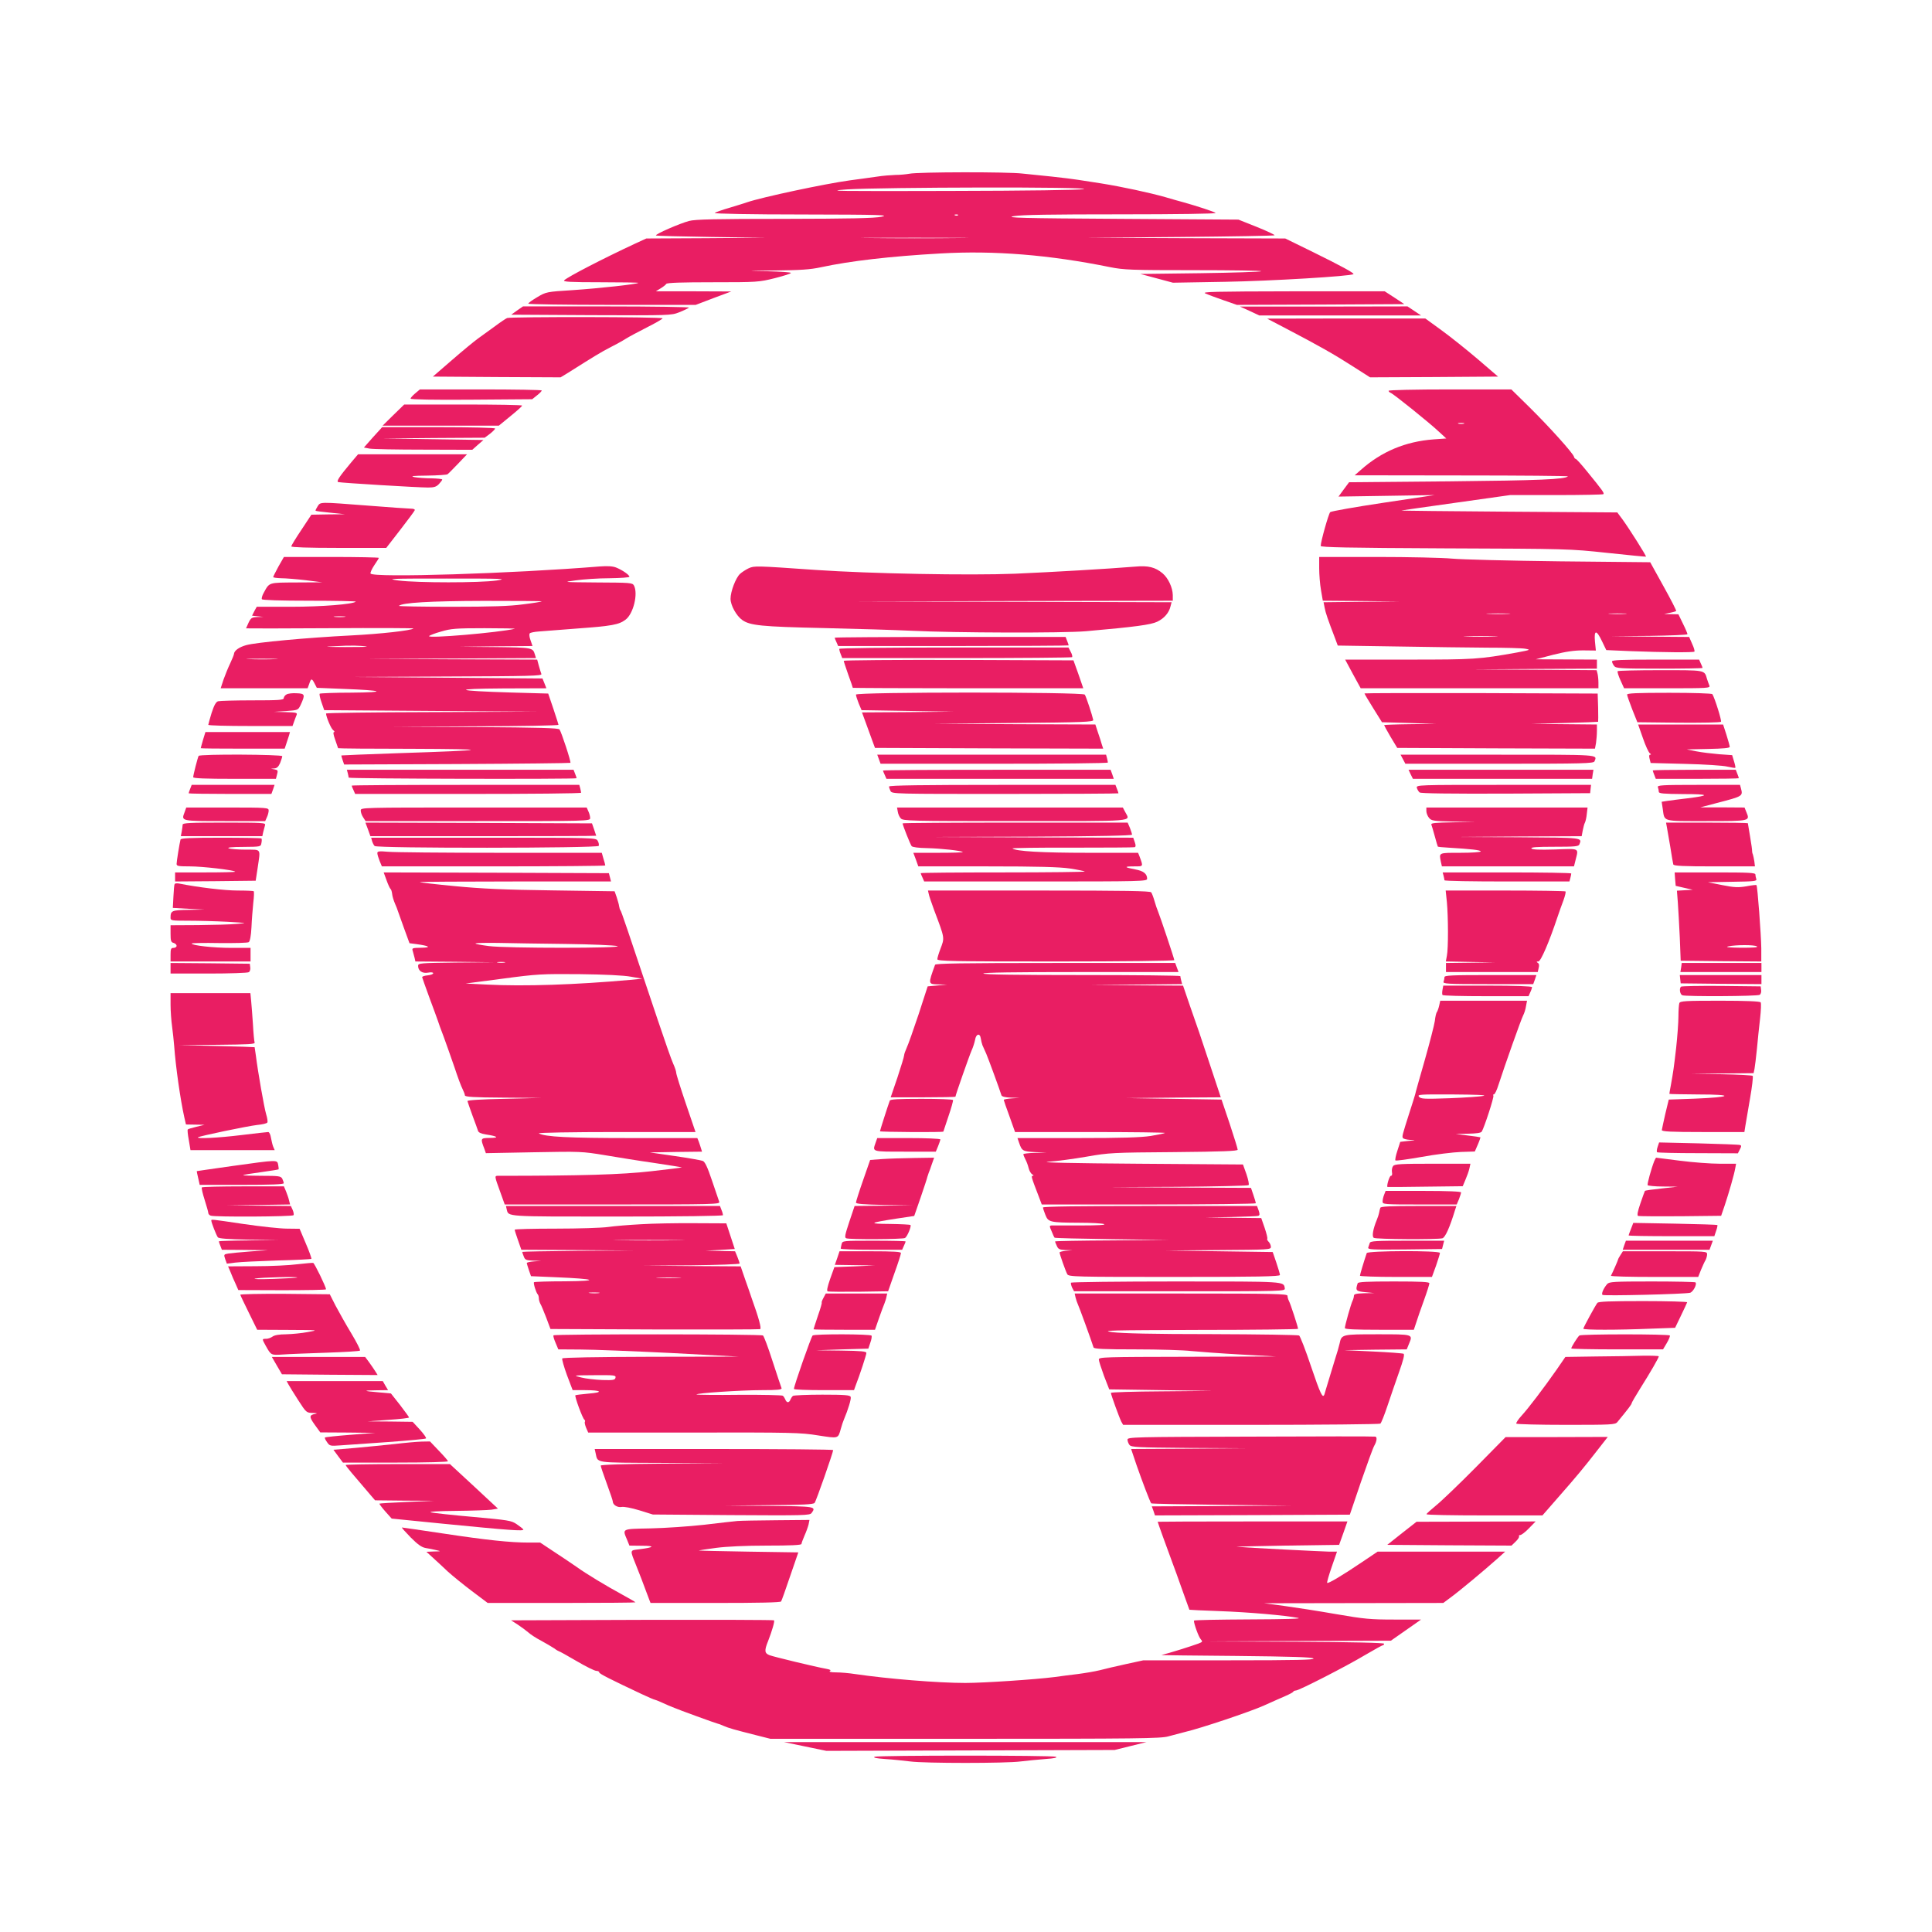
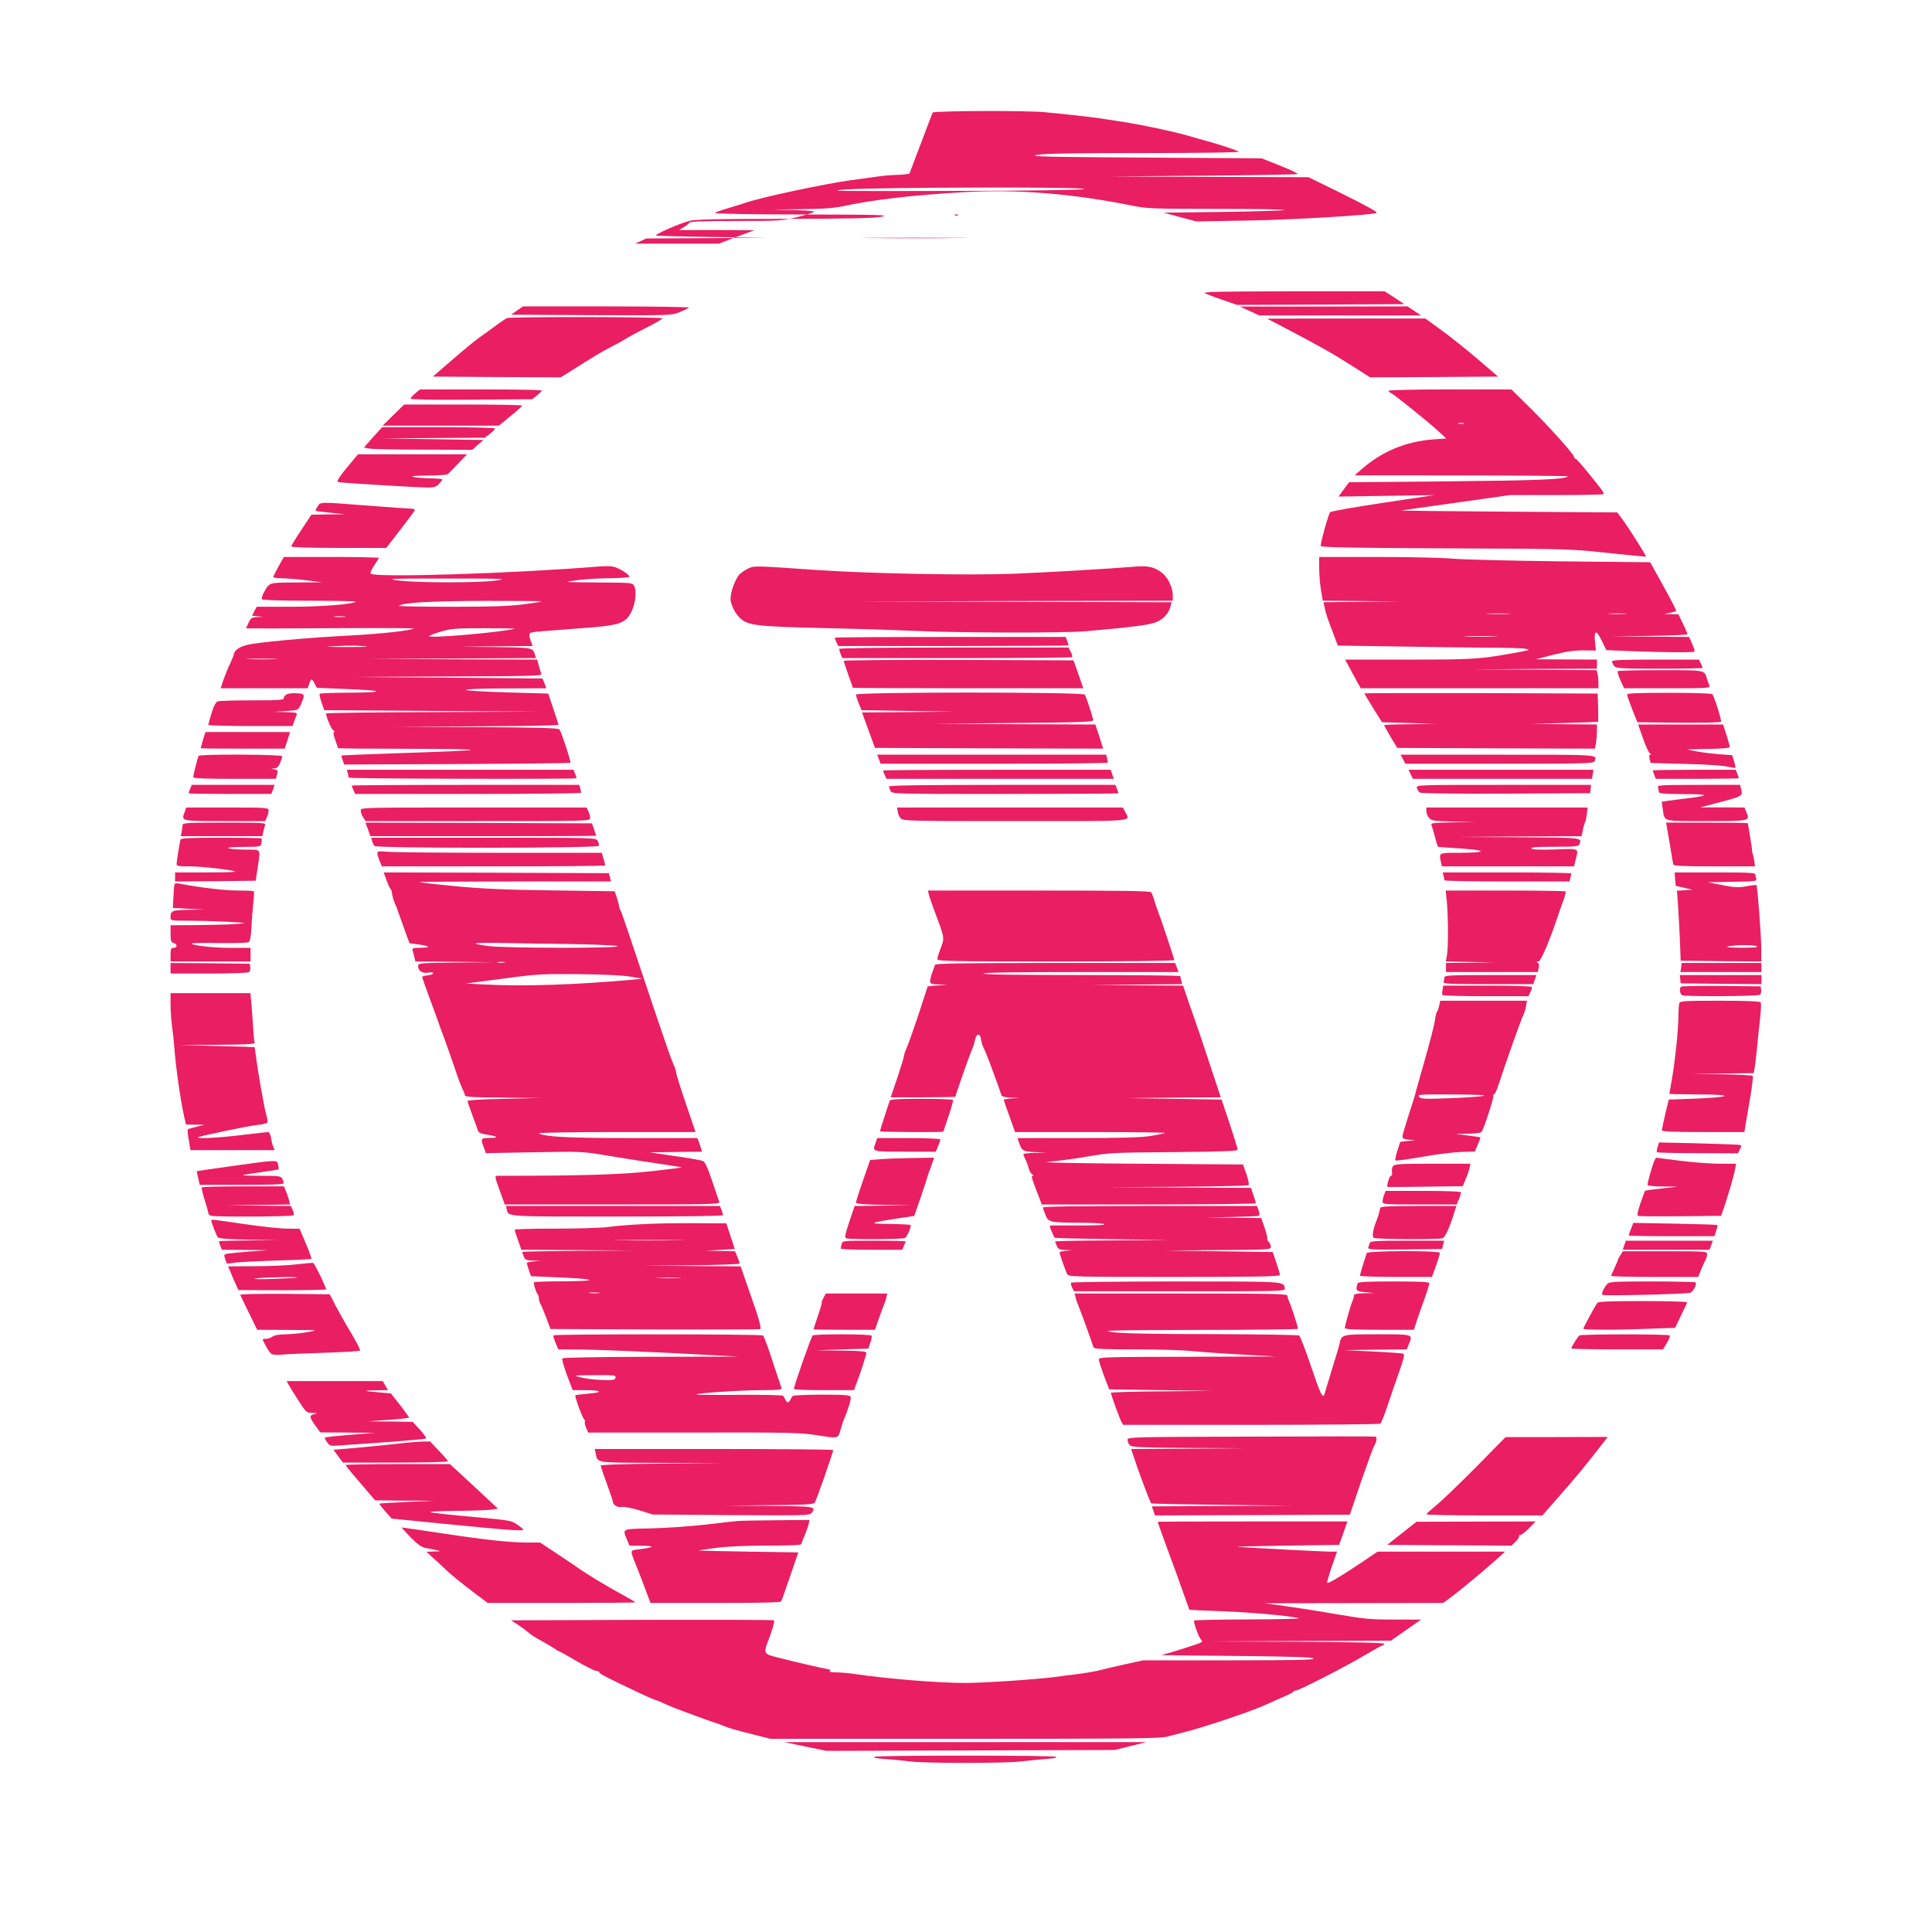
<svg xmlns="http://www.w3.org/2000/svg" version="1.0" width="1280pt" height="1280pt" viewBox="0 0 1280 1280" preserveAspectRatio="xMidYMid meet">
  <g transform="translate(0,1280) scale(0.1,-0.1)" fill="#e91e63" stroke="none">
-     <path d="M6025 11649 c-22 -4 -64 -8 -93 -8 -29 -1 -83 -5 -120 -11 -37 -5 -119 -17 -182 -25 -167 -23 -580 -111 -680 -145 -14 -5 -65 -21 -115 -36 -49 -14 -94 -30 -100 -35 -5 -5 243 -10 580 -10 520 -1 582 -3 525 -15 -50 -10 -203 -13 -645 -14 -451 0 -591 -3 -630 -14 -61 -16 -226 -88 -219 -96 3 -3 168 -7 367 -10 l362 -5 -397 -3 -396 -2 -74 -34 c-217 -101 -446 -220 -470 -243 -10 -10 39 -13 242 -13 139 0 251 -2 249 -4 -9 -9 -255 -36 -432 -48 -177 -11 -179 -12 -238 -47 -32 -19 -59 -38 -59 -43 0 -4 249 -8 554 -8 l555 0 118 45 118 44 -250 1 -250 0 31 19 c18 11 35 24 38 30 5 8 104 11 309 11 295 0 305 1 410 27 59 15 107 30 107 35 0 4 -71 9 -157 11 -148 2 -144 3 54 5 164 2 231 6 300 21 194 42 460 73 798 92 352 20 716 -9 1120 -91 91 -18 138 -20 554 -20 250 0 451 -3 447 -7 -4 -4 -186 -10 -404 -13 l-397 -5 108 -29 108 -29 347 6 c298 5 835 37 849 51 7 6 -83 55 -270 147 l-182 89 -660 2 -660 3 622 5 c342 3 624 8 627 11 4 3 -49 28 -116 55 l-123 49 -780 5 c-667 4 -770 7 -708 18 52 9 244 12 709 12 369 0 634 4 628 9 -8 8 -128 47 -214 71 -19 5 -73 20 -120 34 -102 29 -287 69 -425 91 -55 8 -125 19 -155 24 -30 5 -107 14 -170 21 -63 6 -151 15 -195 20 -96 12 -693 11 -750 -1z m1155 -102 c-28 -6 -372 -11 -895 -12 -738 -2 -827 -1 -675 10 223 15 1638 18 1570 2z m-833 -173 c-3 -3 -12 -4 -19 -1 -8 3 -5 6 6 6 11 1 17 -2 13 -5z m1 -151 c-159 -2 -417 -2 -575 0 -159 1 -29 2 287 2 316 0 446 -1 288 -2z" />
+     <path d="M6025 11649 c-22 -4 -64 -8 -93 -8 -29 -1 -83 -5 -120 -11 -37 -5 -119 -17 -182 -25 -167 -23 -580 -111 -680 -145 -14 -5 -65 -21 -115 -36 -49 -14 -94 -30 -100 -35 -5 -5 243 -10 580 -10 520 -1 582 -3 525 -15 -50 -10 -203 -13 -645 -14 -451 0 -591 -3 -630 -14 -61 -16 -226 -88 -219 -96 3 -3 168 -7 367 -10 l362 -5 -397 -3 -396 -2 -74 -34 l555 0 118 45 118 44 -250 1 -250 0 31 19 c18 11 35 24 38 30 5 8 104 11 309 11 295 0 305 1 410 27 59 15 107 30 107 35 0 4 -71 9 -157 11 -148 2 -144 3 54 5 164 2 231 6 300 21 194 42 460 73 798 92 352 20 716 -9 1120 -91 91 -18 138 -20 554 -20 250 0 451 -3 447 -7 -4 -4 -186 -10 -404 -13 l-397 -5 108 -29 108 -29 347 6 c298 5 835 37 849 51 7 6 -83 55 -270 147 l-182 89 -660 2 -660 3 622 5 c342 3 624 8 627 11 4 3 -49 28 -116 55 l-123 49 -780 5 c-667 4 -770 7 -708 18 52 9 244 12 709 12 369 0 634 4 628 9 -8 8 -128 47 -214 71 -19 5 -73 20 -120 34 -102 29 -287 69 -425 91 -55 8 -125 19 -155 24 -30 5 -107 14 -170 21 -63 6 -151 15 -195 20 -96 12 -693 11 -750 -1z m1155 -102 c-28 -6 -372 -11 -895 -12 -738 -2 -827 -1 -675 10 223 15 1638 18 1570 2z m-833 -173 c-3 -3 -12 -4 -19 -1 -8 3 -5 6 6 6 11 1 17 -2 13 -5z m1 -151 c-159 -2 -417 -2 -575 0 -159 1 -29 2 287 2 316 0 446 -1 288 -2z" />
    <path d="M7986 10856 c17 -8 71 -28 120 -45 l89 -31 555 2 554 3 -65 43 -65 42 -610 0 c-523 -1 -605 -3 -578 -14z" />
    <path d="M3426 10743 l-39 -28 529 -3 c522 -2 530 -2 584 19 30 12 59 26 65 31 5 4 -241 8 -546 8 l-554 0 -39 -27z" />
    <path d="M8279 10740 l64 -30 536 0 536 0 -45 30 -45 30 -555 -1 -555 0 64 -29z" />
    <path d="M3360 10693 c-8 -3 -44 -27 -80 -54 -36 -26 -86 -62 -112 -81 -25 -18 -103 -82 -173 -143 l-127 -110 423 -3 423 -2 51 31 c177 112 217 136 275 166 36 18 83 44 105 58 22 14 86 48 143 77 56 28 102 55 102 59 0 10 -1005 11 -1030 2z" />
    <path d="M8525 10621 c212 -111 313 -168 436 -247 l116 -74 424 2 424 3 -135 116 c-74 63 -183 150 -241 192 l-106 77 -524 0 -524 -1 130 -68z" />
    <path d="M2751 10194 c-17 -14 -31 -30 -31 -35 0 -6 155 -9 403 -7 l403 3 31 25 c18 14 32 28 32 33 1 4 -181 7 -403 7 l-404 0 -31 -26z" />
    <path d="M9200 10211 c0 -5 6 -11 14 -14 19 -7 260 -201 319 -257 l49 -45 -84 -6 c-186 -14 -345 -80 -483 -203 l-40 -35 709 -1 c390 0 707 -3 704 -6 -21 -20 -188 -27 -786 -33 l-664 -6 -35 -47 -35 -48 319 5 318 5 -340 -51 c-187 -28 -345 -56 -352 -62 -11 -11 -63 -196 -63 -224 0 -9 174 -13 823 -16 815 -3 824 -3 1076 -30 139 -15 255 -26 256 -25 4 4 -112 187 -155 246 l-35 47 -720 5 c-396 3 -715 6 -710 8 6 1 170 25 365 52 l355 50 306 0 c168 0 309 3 312 6 7 7 -5 24 -107 149 -38 47 -72 85 -77 85 -4 0 -9 6 -11 14 -5 22 -163 198 -296 329 l-119 117 -406 0 c-232 0 -407 -4 -407 -9z m498 -218 c-10 -2 -26 -2 -35 0 -10 3 -2 5 17 5 19 0 27 -2 18 -5z" />
    <path d="M2606 10050 l-71 -70 385 0 385 0 77 63 c42 34 77 65 77 70 1 4 -175 7 -390 7 l-391 0 -72 -70z" />
    <path d="M2471 9903 l-60 -68 37 -7 c20 -4 182 -7 359 -7 l322 -1 37 33 37 32 -334 5 -334 5 338 3 338 2 35 26 c19 15 34 30 34 35 0 5 -165 9 -374 9 l-374 0 -61 -67z" />
    <path d="M2328 9738 c-81 -97 -101 -127 -87 -132 18 -5 527 -36 595 -36 40 0 55 5 72 23 12 13 22 26 22 30 0 4 -33 7 -72 8 -40 0 -91 4 -113 8 -30 7 -9 9 85 10 69 1 130 5 135 9 6 4 37 36 70 70 l59 62 -361 0 -361 0 -44 -52z" />
    <path d="M2104 9445 c-9 -14 -15 -27 -13 -29 2 -2 47 -8 99 -13 l95 -10 -111 -1 -111 -2 -66 -100 c-37 -55 -67 -104 -67 -110 0 -6 110 -10 314 -10 l315 0 93 120 c51 66 95 125 96 130 2 6 -9 10 -25 10 -15 0 -143 9 -283 20 -327 25 -316 26 -336 -5z" />
    <path d="M1845 9047 c-19 -35 -35 -67 -35 -70 0 -4 24 -7 53 -8 28 0 102 -6 162 -13 l110 -14 -171 -1 c-188 -1 -178 2 -217 -69 -10 -17 -15 -37 -12 -42 4 -6 121 -10 317 -10 171 0 309 -3 305 -6 -17 -17 -223 -34 -429 -34 l-227 0 -16 -29 -15 -30 38 -4 37 -4 -41 -1 c-36 -2 -42 -6 -57 -37 -9 -20 -17 -37 -17 -38 0 -1 251 -1 557 1 306 2 555 1 552 -2 -13 -13 -216 -36 -414 -46 -295 -15 -628 -46 -693 -64 -48 -13 -81 -37 -82 -59 0 -5 -11 -32 -24 -60 -14 -29 -34 -78 -45 -109 l-19 -58 288 0 288 0 11 30 c12 37 17 37 35 2 l15 -29 173 -7 c270 -10 300 -23 57 -25 -113 0 -208 -4 -211 -7 -3 -3 2 -29 12 -57 l18 -52 704 -5 703 -5 -697 -3 c-384 -1 -698 -5 -698 -9 1 -23 33 -100 47 -110 9 -7 12 -13 6 -13 -7 0 -4 -19 8 -52 10 -29 19 -54 19 -55 0 -2 222 -4 493 -4 540 -2 518 -9 -93 -29 -206 -7 -376 -14 -378 -15 -1 -1 2 -15 8 -31 l10 -29 748 3 c411 2 749 6 751 8 6 5 -60 205 -72 221 -7 10 -135 13 -556 16 l-546 2 548 3 c301 1 547 5 547 10 0 4 -16 52 -34 107 l-34 100 -249 7 c-371 11 -398 25 -50 27 l287 1 -13 33 -13 32 -625 5 -624 5 624 3 c537 2 622 4 618 16 -3 8 -11 33 -17 55 l-11 41 -567 2 -567 3 563 2 563 3 -7 23 c-14 46 -14 47 -263 50 l-236 2 241 3 242 2 -13 38 c-8 21 -10 41 -5 46 5 5 30 10 57 12 26 2 143 11 258 20 231 17 275 25 320 59 51 38 84 172 55 226 -10 18 -24 19 -243 20 -231 2 -232 2 -142 14 50 7 150 14 223 14 74 1 132 5 132 10 0 12 -46 44 -88 61 -23 9 -56 11 -110 7 -578 -47 -1499 -76 -1517 -47 -3 5 8 30 24 54 17 25 31 47 31 50 0 3 -142 6 -315 6 l-314 0 -36 -63z m1445 -93 c-111 -16 -524 -16 -650 0 -87 12 -60 13 320 13 376 0 407 -1 330 -13z m299 -138 c-2 -3 -58 -12 -124 -20 -89 -12 -209 -16 -474 -16 -195 0 -352 3 -348 6 21 21 201 32 561 33 214 0 387 -1 385 -3z m-1306 -103 c-18 -2 -48 -2 -65 0 -18 2 -4 4 32 4 36 0 50 -2 33 -4z m1127 -79 c-107 -25 -583 -66 -567 -48 4 5 40 19 80 30 64 19 96 22 287 22 118 0 208 -2 200 -4z m-980 -118 c8 -2 -57 -3 -145 -3 -140 1 -148 2 -60 6 94 6 171 4 205 -3z m-607 -83 c-45 -2 -122 -2 -170 0 -48 1 -11 3 82 3 94 0 133 -2 88 -3z" />
    <path d="M8740 9035 c0 -41 5 -106 12 -145 l12 -70 256 -2 255 -3 -253 -2 -253 -3 7 -36 c6 -34 22 -80 70 -205 l17 -46 390 -6 c215 -4 485 -7 601 -8 116 0 229 -3 251 -7 38 -7 35 -8 -55 -25 -251 -45 -282 -47 -717 -47 l-421 0 51 -95 52 -95 788 0 787 0 0 38 c0 20 -3 47 -6 59 l-6 23 -412 3 -411 2 413 3 412 2 0 30 0 30 -202 1 -203 1 115 30 c84 21 137 29 199 29 l84 -1 -6 60 c-7 79 10 79 47 1 l28 -58 162 -7 c210 -8 416 -10 422 -3 3 3 -3 26 -15 51 l-20 46 -258 2 -258 3 253 2 c138 2 252 7 252 11 0 5 -13 36 -30 70 l-30 62 -47 1 -48 1 38 8 c20 4 39 9 42 12 3 2 -35 76 -84 164 l-88 159 -599 6 c-330 4 -651 12 -714 18 -63 6 -287 11 -497 11 l-383 0 0 -75z m1253 -302 c-34 -2 -93 -2 -130 0 -37 2 -9 3 62 3 72 0 102 -1 68 -3z m775 0 c-26 -2 -71 -2 -100 0 -29 2 -8 3 47 3 55 0 79 -1 53 -3z m-865 -150 c-51 -2 -135 -2 -185 0 -51 1 -10 3 92 3 102 0 143 -2 93 -3z" />
    <path d="M4960 9035 c-19 -9 -45 -26 -57 -37 -29 -27 -63 -117 -63 -165 0 -43 39 -114 78 -141 51 -36 126 -44 537 -53 220 -5 483 -13 585 -18 285 -14 1006 -16 1155 -3 329 29 430 43 472 63 46 22 78 59 88 102 l7 27 -1053 3 -1054 2 1058 3 1057 2 0 38 c-1 49 -30 112 -68 144 -48 40 -94 52 -181 44 -183 -15 -547 -36 -796 -47 -303 -12 -956 0 -1320 25 -401 28 -407 28 -445 11z" />
    <path d="M5530 8575 c0 -2 5 -16 12 -30 l11 -25 764 0 c419 0 763 2 763 4 0 3 -4 16 -10 30 l-10 26 -765 0 c-421 0 -765 -2 -765 -5z" />
    <path d="M5560 8501 c0 -5 4 -21 10 -35 l10 -26 758 0 c417 0 761 3 765 6 3 4 0 19 -9 35 l-15 29 -759 0 c-465 0 -760 -4 -760 -9z" />
    <path d="M5590 8422 c0 -5 14 -46 30 -92 17 -46 30 -85 30 -87 0 -1 344 -3 763 -3 l764 0 -32 93 -33 92 -761 3 c-418 1 -761 -2 -761 -6z" />
    <path d="M10680 8418 c0 -7 7 -21 14 -30 12 -16 39 -18 300 -18 157 0 286 2 286 5 0 2 -5 16 -12 30 l-11 25 -289 0 c-224 0 -288 -3 -288 -12z" />
    <path d="M10717 8353 c-2 -5 6 -32 19 -60 l24 -53 286 0 c269 0 286 1 279 18 -4 9 -11 30 -16 45 -17 59 -8 57 -310 57 -153 0 -280 -3 -282 -7z" />
    <path d="M1898 8199 c-10 -5 -18 -17 -18 -24 0 -13 -33 -15 -207 -15 -115 0 -217 -3 -228 -6 -14 -4 -26 -25 -43 -77 -12 -40 -22 -75 -22 -79 0 -5 126 -8 279 -8 l279 0 10 28 c5 15 13 35 17 45 6 15 -1 17 -71 19 l-79 2 80 5 c80 6 80 6 97 41 31 68 29 75 -27 77 -27 2 -58 -2 -67 -8z" />
    <path d="M5671 8198 c0 -7 8 -33 18 -58 l19 -45 303 -5 304 -5 -302 -3 -302 -2 30 -82 c17 -46 36 -99 43 -118 l13 -35 756 -3 756 -2 -9 27 c-4 16 -16 52 -26 81 l-17 52 -536 2 -536 3 530 5 c464 4 530 7 528 20 -6 30 -47 155 -56 168 -14 18 -1517 18 -1516 0z" />
    <path d="M9040 8206 c0 -3 26 -47 58 -98 l58 -93 179 -5 180 -6 -172 -2 c-95 -1 -173 -4 -173 -6 0 -2 19 -37 43 -78 l44 -73 655 -3 655 -2 7 37 c3 21 6 57 6 81 l0 42 -217 2 -218 2 220 6 c121 3 221 7 223 8 1 1 1 44 0 95 l-3 92 -772 3 c-425 1 -773 0 -773 -2z" />
    <path d="M10780 8198 c0 -7 16 -51 34 -98 l34 -85 273 -3 c150 -1 276 1 281 6 6 6 -40 154 -57 183 -4 5 -124 9 -286 9 -217 0 -279 -3 -279 -12z" />
    <path d="M10885 7909 c17 -50 38 -95 46 -100 8 -5 9 -9 2 -9 -7 0 -9 -9 -4 -27 l7 -28 230 -6 c126 -3 251 -11 278 -18 27 -6 51 -10 53 -8 2 3 -2 22 -9 44 l-12 40 -86 6 c-47 4 -114 12 -150 19 l-65 13 143 3 c99 2 142 6 142 14 0 6 -10 42 -22 80 l-22 68 -281 0 -282 0 32 -91z" />
    <path d="M1345 7898 c-8 -28 -15 -53 -15 -55 0 -2 125 -3 278 -3 l278 0 11 33 c6 17 14 42 18 55 l6 22 -280 0 -280 0 -16 -52z" />
    <path d="M1316 7792 c-6 -10 -36 -127 -36 -141 0 -8 80 -11 274 -11 l274 0 6 23 c9 33 8 35 -16 40 l-23 4 23 2 c16 1 27 11 38 36 7 19 14 39 14 45 0 12 -546 15 -554 2z" />
    <path d="M5823 7770 l11 -30 753 0 c414 0 753 3 753 8 0 4 -3 17 -6 30 l-6 22 -758 0 -758 0 11 -30z" />
    <path d="M9295 7770 l16 -30 623 0 c560 0 624 2 630 16 18 46 47 44 -639 44 l-646 0 16 -30z" />
    <path d="M2304 7678 c3 -13 6 -26 6 -30 0 -8 1510 -11 1510 -4 0 3 -4 16 -10 30 l-10 26 -751 0 -751 0 6 -22z" />
    <path d="M5850 7695 c0 -2 5 -16 12 -30 l11 -25 753 0 753 0 -10 30 -11 30 -754 0 c-415 0 -754 -2 -754 -5z" />
    <path d="M9346 7670 l15 -30 594 0 593 0 4 30 5 30 -613 0 -612 0 14 -30z" />
    <path d="M10950 7696 c0 -3 4 -16 10 -30 l10 -26 275 0 c151 0 275 2 275 4 0 3 -4 16 -10 30 l-10 26 -275 0 c-151 0 -275 -2 -275 -4z" />
    <path d="M1260 7574 c-6 -14 -10 -27 -10 -30 0 -2 123 -4 274 -4 l274 0 11 30 10 30 -275 0 -274 0 -10 -26z" />
    <path d="M2330 7595 c0 -2 5 -16 12 -30 l11 -25 749 0 c411 0 748 3 748 8 0 4 -3 17 -6 30 l-6 22 -754 0 c-415 0 -754 -2 -754 -5z" />
    <path d="M5890 7589 c0 -6 5 -19 10 -30 10 -19 29 -19 760 -19 413 0 750 2 750 4 0 3 -4 16 -10 30 l-10 26 -750 0 c-524 0 -750 -3 -750 -11z" />
    <path d="M9387 7580 c3 -10 11 -24 18 -30 8 -7 195 -9 571 -8 l559 3 3 28 3 27 -579 0 c-572 0 -580 0 -575 -20z" />
    <path d="M10984 7584 c3 -9 6 -22 6 -30 0 -11 29 -14 163 -15 173 0 181 -9 27 -28 -52 -6 -112 -14 -133 -17 l-38 -6 7 -46 c13 -88 -9 -82 290 -82 291 0 289 0 264 60 l-12 30 -147 1 -146 0 110 29 c173 45 173 45 159 98 l-6 22 -275 0 c-247 0 -275 -2 -269 -16z" />
    <path d="M1223 7419 c-23 -60 -27 -59 266 -59 l268 0 11 25 c7 14 12 35 12 45 0 19 -9 20 -273 20 l-273 0 -11 -31z" />
    <path d="M2390 7430 c0 -12 7 -32 16 -45 l16 -25 744 0 c731 0 744 0 744 20 0 10 -5 31 -12 45 l-11 25 -749 0 c-746 0 -748 0 -748 -20z" />
    <path d="M5948 7423 c2 -16 11 -36 20 -45 14 -17 63 -18 759 -18 818 0 761 -5 728 60 l-16 30 -748 0 -748 0 5 -27z" />
    <path d="M9450 7426 c0 -13 8 -33 18 -45 16 -19 29 -21 162 -24 l145 -3 -149 -2 c-117 -2 -147 -5 -143 -15 3 -7 13 -42 23 -78 9 -35 19 -66 20 -68 2 -2 34 -5 71 -7 149 -9 213 -16 213 -25 0 -5 -60 -9 -135 -9 -146 0 -141 2 -129 -59 l7 -31 437 0 438 0 11 44 c20 79 28 74 -138 68 -105 -3 -150 -1 -155 7 -5 8 35 11 152 11 137 0 161 2 166 16 17 45 30 44 -401 47 l-408 2 412 3 412 2 7 38 c4 20 10 44 15 53 4 8 10 34 12 57 l5 42 -534 0 -534 0 0 -24z" />
    <path d="M1210 7336 c0 -7 -3 -28 -6 -45 l-6 -31 270 0 270 0 6 28 c4 15 9 35 12 45 5 16 -12 17 -270 17 -228 0 -276 -2 -276 -14z" />
    <path d="M2438 7305 l16 -45 748 0 c411 0 748 1 748 3 0 1 -7 20 -14 42 l-14 40 -751 3 -750 2 17 -45z" />
-     <path d="M5980 7345 c0 -11 51 -140 60 -151 7 -7 44 -12 102 -13 90 -2 227 -17 237 -26 2 -3 -70 -5 -162 -5 l-166 0 17 -45 16 -45 456 0 c339 0 479 -4 548 -14 52 -8 96 -17 99 -20 4 -3 -240 -6 -540 -6 -301 0 -547 -2 -547 -5 0 -2 5 -16 12 -30 l11 -25 739 0 c705 0 738 1 738 18 0 33 -24 52 -79 62 -74 14 -76 20 -7 20 63 0 61 -3 35 68 l-9 22 -334 0 c-303 0 -477 10 -498 29 -4 3 174 6 395 5 221 0 407 1 414 3 8 3 9 12 1 34 l-10 29 -666 2 -667 3 663 2 c444 2 662 7 662 13 0 6 -7 26 -14 45 l-15 35 -745 0 c-411 0 -746 -2 -746 -5z" />
    <path d="M11043 7323 c3 -16 13 -75 23 -133 9 -58 18 -111 20 -117 3 -10 66 -13 272 -13 l269 0 -4 33 c-3 17 -7 39 -10 47 -4 8 -5 18 -5 23 1 4 -5 46 -13 93 -8 48 -15 88 -15 90 0 2 -122 4 -271 4 l-271 0 5 -27z" />
    <path d="M1196 7238 c-6 -22 -26 -145 -26 -162 0 -14 13 -16 88 -16 83 0 290 -24 300 -35 3 -3 -85 -5 -196 -5 l-202 0 0 -30 0 -30 267 2 267 3 13 85 c19 132 27 120 -79 121 -51 0 -102 4 -113 9 -13 5 22 9 96 9 116 1 117 1 121 26 3 13 3 27 0 30 -3 3 -124 5 -269 5 -202 0 -264 -3 -267 -12z" />
    <path d="M2465 7228 c4 -13 11 -27 17 -33 14 -16 1479 -15 1485 1 2 7 0 22 -7 33 -11 21 -12 21 -756 21 l-745 0 6 -22z" />
    <path d="M2500 7148 c0 -9 7 -32 15 -52 l15 -36 740 0 c407 0 740 3 740 6 0 4 -5 24 -12 45 l-11 39 -676 0 c-372 0 -706 3 -743 7 -57 5 -68 3 -68 -9z" />
    <path d="M2561 6968 c10 -28 22 -54 26 -57 5 -3 9 -18 11 -33 1 -15 10 -44 19 -65 9 -21 17 -40 17 -43 1 -3 19 -53 40 -112 l39 -107 46 -6 c87 -12 102 -23 32 -24 -61 -1 -63 -2 -56 -23 3 -13 9 -33 12 -45 l5 -23 262 -2 261 -3 -252 -2 c-241 -3 -253 -4 -253 -22 0 -33 28 -52 66 -45 21 4 34 2 34 -4 0 -6 -17 -12 -37 -14 -21 -2 -37 -7 -36 -13 1 -5 23 -66 48 -135 26 -69 50 -136 55 -150 4 -14 22 -63 40 -110 17 -47 49 -137 71 -201 21 -64 45 -129 54 -145 8 -16 15 -35 15 -41 0 -10 58 -14 253 -15 l252 -2 -245 -6 c-155 -3 -244 -9 -243 -15 1 -5 16 -48 33 -95 18 -47 34 -93 37 -102 3 -11 20 -19 52 -24 79 -12 92 -23 27 -23 -64 -1 -64 -2 -36 -75 l9 -26 318 6 c309 6 322 5 468 -19 83 -14 231 -38 330 -52 99 -15 181 -28 182 -29 2 -2 -90 -13 -205 -26 -192 -22 -467 -30 -1004 -30 -34 0 -35 7 8 -112 l28 -78 714 0 c676 0 714 1 707 18 -3 9 -25 73 -48 141 -31 92 -47 125 -62 130 -11 4 -94 19 -185 32 l-165 24 173 3 173 2 -7 23 c-4 12 -10 32 -15 45 l-9 22 -439 0 c-416 0 -570 8 -611 31 -8 5 222 9 512 9 l526 0 -64 188 c-35 103 -64 195 -64 205 0 9 -9 36 -20 60 -11 23 -57 155 -103 292 -204 609 -241 720 -247 725 -3 3 -6 14 -8 25 -1 11 -9 38 -16 60 l-14 40 -414 6 c-314 4 -468 11 -643 28 -126 12 -231 24 -234 27 -2 2 282 4 631 4 l636 0 -7 28 -7 27 -746 3 -746 2 19 -52z m1189 -422 c168 -2 321 -9 340 -14 53 -15 -739 -15 -851 0 -49 6 -89 14 -89 17 0 4 66 5 148 4 81 -2 284 -5 452 -7z m-407 -123 c-13 -2 -33 -2 -45 0 -13 2 -3 4 22 4 25 0 35 -2 23 -4z m837 -94 l75 -13 -80 -8 c-360 -32 -700 -44 -951 -31 l-139 7 245 32 c231 31 260 32 510 30 166 -2 293 -8 340 -17z" />
    <path d="M9564 6998 c3 -13 6 -26 6 -30 0 -5 186 -8 414 -8 l414 0 6 23 c3 12 6 25 6 30 0 4 -192 7 -426 7 l-426 0 6 -22z" />
    <path d="M11098 6976 l4 -45 56 -13 57 -13 -53 -3 -52 -3 6 -77 c3 -42 9 -147 13 -232 l6 -155 267 -3 267 -2 0 87 c-1 86 -25 413 -32 419 -2 2 -32 -1 -67 -8 -54 -9 -79 -8 -160 8 l-95 19 163 3 c144 2 163 4 158 18 -3 9 -6 22 -6 30 0 12 -43 14 -268 14 l-267 0 3 -44z m542 -446 c10 -7 -24 -9 -105 -9 -79 1 -108 4 -85 9 52 11 173 11 190 0z" />
    <path d="M1157 6943 c-3 -4 -6 -42 -8 -83 l-4 -75 105 -6 105 -5 -106 -2 c-112 -2 -119 -5 -119 -53 0 -18 8 -19 118 -19 66 0 181 -3 258 -7 135 -8 137 -8 64 -14 -41 -4 -157 -7 -257 -8 l-183 -1 0 -56 c0 -47 3 -57 20 -61 11 -3 20 -12 20 -19 0 -8 -9 -14 -20 -14 -17 0 -20 -7 -20 -45 l0 -45 265 0 265 0 0 45 0 45 -126 0 c-119 0 -264 16 -264 29 0 3 82 5 182 3 101 -1 189 1 196 6 8 6 15 40 18 98 2 49 8 122 12 162 5 40 6 75 3 77 -2 3 -51 5 -107 5 -86 0 -261 21 -386 46 -14 3 -28 2 -31 -3z" />
    <path d="M6153 6878 c2 -13 19 -61 36 -108 72 -191 70 -181 41 -258 -11 -29 -20 -59 -20 -67 0 -13 96 -15 785 -15 449 0 785 4 785 9 0 9 -94 290 -109 326 -5 11 -15 40 -22 65 -7 25 -17 51 -22 58 -7 9 -168 12 -744 12 l-735 0 5 -22z" />
    <path d="M9586 6823 c9 -97 10 -306 0 -355 l-7 -38 163 -3 163 -3 -162 -2 -163 -2 0 -30 0 -30 304 0 304 0 6 27 c5 17 3 29 -6 34 -10 7 -9 9 4 9 16 0 71 127 127 295 11 33 29 83 40 112 10 28 16 54 13 57 -3 3 -183 6 -400 6 l-394 0 8 -77z" />
    <path d="M1130 6385 l0 -35 253 0 c138 0 258 4 265 9 8 4 12 19 10 32 l-3 24 -262 3 -263 2 0 -35z" />
    <path d="M6195 6408 c-47 -130 -47 -128 23 -130 l57 -1 -64 -6 -65 -6 -60 -185 c-34 -102 -69 -201 -79 -222 -9 -20 -17 -42 -17 -50 0 -8 -20 -73 -44 -146 l-45 -132 215 0 c118 0 214 2 214 4 0 10 93 275 107 306 9 19 19 51 23 70 6 41 33 48 38 10 2 -14 7 -34 11 -45 5 -11 16 -36 25 -56 13 -30 88 -234 101 -276 3 -8 26 -14 62 -15 l58 -2 -52 -3 c-29 -2 -53 -7 -53 -10 0 -3 17 -52 38 -109 l37 -104 499 0 c275 0 497 -3 494 -6 -3 -3 -46 -12 -94 -20 -67 -10 -189 -14 -486 -14 l-397 0 11 -32 c18 -53 25 -57 106 -61 l77 -3 -77 -2 c-43 -1 -78 -5 -78 -9 0 -5 6 -20 14 -35 8 -15 17 -40 21 -57 4 -17 14 -35 23 -41 10 -5 12 -10 5 -10 -13 0 -12 -5 39 -137 l20 -53 709 0 c390 0 709 4 709 8 0 5 -7 29 -16 55 l-16 47 -471 2 -472 3 460 2 c252 2 463 7 467 11 5 5 -2 37 -14 73 l-23 64 -695 5 c-437 3 -658 8 -595 13 55 4 170 19 255 34 148 26 173 27 578 30 326 3 422 7 422 16 0 7 -24 84 -53 172 l-54 160 -314 5 -314 5 311 3 312 2 -64 193 c-35 105 -71 212 -79 237 -9 25 -37 105 -62 178 l-45 132 -306 2 -307 3 304 2 303 3 -6 23 c-3 12 -6 25 -6 30 0 4 -292 7 -649 7 -423 0 -652 3 -656 10 -4 7 213 10 644 10 l649 0 -11 30 -11 30 -794 0 c-625 0 -794 -3 -797 -12z" />
    <path d="M11138 6390 l-5 -30 269 0 268 0 0 30 0 30 -264 0 -264 0 -4 -30z" />
    <path d="M9570 6326 c0 -8 -3 -21 -6 -30 -6 -14 24 -16 294 -16 l300 0 11 30 10 30 -305 0 c-256 0 -304 -2 -304 -14z" />
    <path d="M11132 6313 l3 -28 268 -3 267 -2 0 30 0 30 -271 0 -270 0 3 -27z" />
    <path d="M9557 6243 c-3 -16 -3 -31 0 -35 2 -5 131 -8 287 -8 l283 0 11 25 c7 14 12 30 12 35 0 6 -114 10 -294 10 l-294 0 -5 -27z" />
    <path d="M11137 6263 c-13 -12 -7 -51 9 -57 24 -9 497 -7 512 3 8 4 12 19 10 32 l-3 24 -261 3 c-143 1 -263 -1 -267 -5z" />
    <path d="M1130 6143 c0 -43 5 -107 10 -143 5 -36 11 -94 14 -130 10 -138 41 -355 67 -472 l11 -48 61 -1 62 -1 -53 -13 c-30 -7 -56 -15 -58 -18 -3 -3 0 -34 7 -71 l11 -66 279 0 279 0 -10 23 c-5 12 -11 39 -15 60 -3 20 -11 37 -18 37 -7 0 -86 -9 -177 -20 -154 -19 -300 -26 -288 -15 8 8 330 75 393 82 33 3 63 10 66 16 4 5 0 30 -8 56 -13 44 -54 277 -68 389 -4 28 -8 53 -8 54 -1 1 -114 5 -252 8 l-250 6 254 2 c207 2 252 4 248 15 -3 8 -8 61 -11 118 -4 57 -9 128 -12 157 l-5 52 -265 0 -264 0 0 -77z" />
    <path d="M9535 6138 c-4 -18 -11 -37 -15 -43 -5 -5 -11 -32 -14 -60 -4 -27 -34 -144 -67 -260 -33 -115 -62 -217 -63 -225 -2 -8 -18 -60 -36 -115 -51 -160 -52 -164 -45 -175 3 -5 25 -11 48 -12 40 -1 39 -2 -12 -7 l-54 -6 -19 -59 c-11 -32 -16 -61 -13 -64 3 -4 81 7 173 23 92 17 209 31 260 33 l93 3 20 46 c11 25 18 47 17 48 -2 1 -39 7 -83 12 l-80 10 82 2 c53 1 85 5 90 14 16 25 83 230 77 238 -3 5 -1 9 4 9 6 0 19 28 30 63 41 127 151 437 163 459 7 13 16 40 19 61 l7 37 -288 0 -287 0 -7 -32z m295 -598 c-19 -5 -121 -12 -225 -16 -170 -6 -192 -5 -204 10 -12 15 5 16 225 15 151 -1 226 -4 204 -9z" />
    <path d="M11126 6154 c-3 -9 -6 -49 -6 -89 0 -40 -7 -133 -15 -207 -16 -138 -19 -157 -35 -247 -6 -30 -10 -56 -10 -58 0 -2 87 -3 193 -4 242 0 224 -18 -27 -28 l-170 -6 -23 -95 c-12 -52 -22 -101 -23 -107 0 -10 61 -13 274 -13 l273 0 6 38 c3 20 17 102 31 182 14 79 22 148 18 152 -4 4 -97 9 -207 11 l-200 2 207 3 206 2 6 28 c3 15 10 74 16 132 5 58 15 149 21 202 6 53 8 101 4 107 -4 7 -93 11 -270 11 -230 0 -264 -2 -269 -16z" />
    <path d="M5895 5508 c-13 -35 -65 -198 -65 -203 0 -5 420 -8 420 -2 0 1 16 47 34 102 19 55 32 103 30 107 -3 5 -97 8 -210 8 -155 0 -206 -3 -209 -12z" />
    <path d="M5801 5229 c-21 -61 -29 -59 194 -59 l205 0 15 36 c8 20 15 40 15 45 0 5 -94 9 -209 9 l-209 0 -11 -31z" />
    <path d="M10982 5201 c-6 -17 -7 -33 -3 -35 5 -3 127 -6 271 -6 l264 -1 13 26 c11 20 11 26 1 29 -7 3 -131 7 -274 11 l-262 6 -10 -30z" />
    <path d="M5845 5121 l-80 -6 -47 -135 c-26 -74 -47 -141 -47 -147 -1 -9 46 -13 187 -16 l187 -2 -192 -3 -191 -2 -35 -104 c-29 -88 -33 -106 -20 -110 22 -9 376 -7 389 2 15 9 44 79 36 86 -3 3 -64 6 -136 7 -147 1 -140 7 41 35 l120 18 43 124 c23 67 43 128 44 135 2 7 6 19 9 27 4 8 13 34 21 58 l15 42 -132 -2 c-73 -1 -168 -4 -212 -7z" />
    <path d="M10960 5108 c-20 -51 -48 -153 -44 -160 3 -4 49 -9 102 -9 l97 -1 -107 -12 c-58 -6 -108 -13 -110 -16 -2 -3 -15 -40 -30 -83 -19 -56 -23 -79 -15 -83 7 -2 133 -3 281 -2 l269 3 24 70 c26 78 63 205 70 248 l5 27 -108 0 c-60 0 -179 9 -264 20 -85 11 -156 20 -158 20 -1 0 -7 -10 -12 -22z" />
    <path d="M1540 5075 c-129 -18 -236 -34 -236 -34 -1 -1 3 -21 9 -46 l10 -45 279 0 c190 0 278 3 278 11 0 6 -5 19 -10 30 -10 17 -22 19 -137 19 -69 0 -124 2 -122 4 2 3 56 12 118 20 63 9 116 17 117 19 1 1 0 14 -3 30 -7 34 -1 34 -303 -8z" />
    <path d="M9230 5075 c-7 -8 -10 -26 -8 -40 3 -16 1 -25 -7 -25 -10 0 -31 -72 -22 -74 1 -1 114 0 250 2 l248 3 18 43 c10 23 22 56 26 74 l7 32 -250 0 c-209 0 -252 -2 -262 -15z" />
    <path d="M1337 4933 c-3 -5 6 -42 19 -83 13 -41 24 -80 24 -86 0 -7 7 -15 16 -18 26 -10 542 -7 549 3 3 5 0 21 -6 35 l-12 26 -211 2 -211 3 209 2 208 3 -7 27 c-3 15 -13 42 -20 60 l-14 33 -270 0 c-148 0 -272 -3 -274 -7z" />
    <path d="M9170 4884 c-6 -14 -10 -34 -10 -45 0 -18 9 -19 246 -19 l245 0 15 35 c7 19 14 39 14 45 0 6 -85 10 -250 10 l-250 0 -10 -26z" />
    <path d="M3357 4788 c13 -50 -19 -48 729 -48 430 0 704 4 704 9 0 5 -4 21 -10 35 l-10 26 -709 0 -709 0 5 -22z" />
    <path d="M6910 4800 c0 -5 7 -27 16 -49 19 -48 29 -51 223 -52 80 0 155 -4 166 -9 13 -6 -44 -9 -155 -9 -96 0 -183 0 -192 0 -16 -1 -16 -4 -1 -38 8 -21 17 -40 20 -43 2 -3 174 -7 381 -10 l377 -5 -377 -3 c-208 -1 -378 -4 -378 -7 0 -2 5 -16 12 -30 9 -21 18 -25 57 -27 l46 -1 -42 -4 c-24 -2 -43 -7 -43 -11 0 -11 40 -124 51 -144 9 -17 52 -18 709 -18 554 0 700 3 700 13 0 6 -11 44 -24 82 l-24 70 -354 5 -353 5 348 3 c335 2 347 3 347 21 0 11 -7 26 -15 34 -8 8 -12 17 -9 20 3 3 -5 35 -17 71 l-23 66 -185 2 -186 2 170 3 c94 2 175 5 182 8 9 3 10 12 2 35 l-11 30 -709 0 c-456 0 -709 -3 -709 -10z" />
    <path d="M9145 4798 c-3 -7 -6 -22 -8 -33 -2 -11 -9 -32 -15 -46 -26 -63 -34 -112 -20 -120 14 -10 420 -12 454 -3 19 5 49 72 84 187 l9 27 -250 0 c-191 0 -251 -3 -254 -12z" />
    <path d="M1400 4713 c0 -12 33 -97 43 -110 6 -9 65 -13 206 -16 l196 -2 -197 -3 c-109 -1 -198 -4 -198 -6 0 -3 4 -16 10 -30 l10 -26 152 -1 153 -2 -115 -8 c-63 -5 -129 -11 -147 -14 -31 -5 -31 -7 -21 -37 l11 -30 56 7 c31 4 156 10 278 14 122 3 223 8 226 11 2 3 -14 49 -37 102 l-41 97 -83 1 c-46 0 -173 14 -284 30 -223 33 -218 33 -218 23z" />
    <path d="M4245 4689 c-77 -4 -174 -12 -215 -18 -41 -6 -198 -11 -347 -11 -150 0 -273 -3 -273 -7 0 -5 10 -36 22 -70 l22 -63 370 -2 371 -3 -367 -2 c-203 -2 -368 -5 -368 -7 0 -3 4 -16 10 -30 8 -23 16 -26 62 -28 l53 -2 -47 -3 c-27 -2 -48 -7 -48 -11 0 -4 7 -25 14 -47 l14 -40 164 -7 c267 -11 300 -25 62 -27 -110 0 -203 -3 -206 -6 -6 -6 14 -70 25 -81 4 -4 7 -16 7 -26 0 -10 5 -26 10 -36 6 -9 23 -51 39 -92 l28 -75 689 -3 c379 -1 694 0 700 2 10 4 -7 69 -58 211 -5 17 -24 69 -41 118 l-30 87 -321 2 -321 3 318 2 c174 2 317 7 317 12 0 5 -7 25 -15 45 l-15 36 -98 2 -97 2 96 5 97 6 -28 85 -28 85 -213 1 c-118 1 -277 -2 -354 -7z m248 -106 c-106 -2 -280 -2 -385 0 -106 1 -20 2 192 2 212 0 298 -1 193 -2z m5 -250 c-38 -2 -98 -2 -135 0 -38 2 -7 3 67 3 74 0 105 -1 68 -3z m-530 -100 c-15 -2 -42 -2 -60 0 -18 2 -6 4 27 4 33 0 48 -2 33 -4z" />
    <path d="M10806 4659 c-9 -22 -16 -42 -16 -44 0 -3 128 -5 284 -5 l284 0 12 36 c7 19 10 37 8 38 -1 2 -128 6 -280 9 l-277 5 -15 -39z" />
    <path d="M5576 4558 c-3 -13 -6 -26 -6 -30 0 -5 92 -8 203 -8 l204 0 11 25 c7 14 12 28 12 30 0 3 -94 5 -209 5 -208 0 -209 0 -215 -22z" />
    <path d="M9075 4565 c-3 -8 -7 -22 -10 -30 -4 -14 25 -15 242 -13 l247 3 7 28 7 27 -244 0 c-209 0 -245 -2 -249 -15z" />
    <path d="M10761 4550 l-10 -30 287 0 288 0 11 30 11 30 -288 0 -288 0 -11 -30z" />
-     <path d="M5547 4465 l-16 -45 132 -2 132 -2 -134 -6 -133 -5 -28 -78 c-19 -55 -24 -80 -16 -83 6 -2 99 -3 206 -2 l194 3 42 120 c24 66 43 126 43 133 1 9 -46 12 -203 12 l-204 0 -15 -45z" />
    <path d="M9055 4498 c-21 -62 -45 -143 -45 -150 0 -4 107 -8 239 -8 l238 0 27 74 c14 41 26 79 26 85 0 17 -479 15 -485 -1z" />
    <path d="M10736 4485 c-9 -13 -16 -27 -16 -30 0 -4 -35 -84 -47 -107 -2 -5 127 -8 287 -8 l291 0 19 48 c11 26 24 55 30 64 5 10 10 27 10 38 0 20 -6 20 -279 20 l-279 0 -16 -25z" />
    <path d="M1970 4424 c-52 -7 -177 -13 -277 -13 l-182 -1 16 -37 c8 -21 23 -56 34 -79 l18 -41 290 -1 c160 0 291 2 291 6 0 16 -76 172 -85 175 -5 1 -53 -3 -105 -9z m-1 -88 c-2 -2 -74 -6 -159 -9 -85 -3 -139 -2 -120 2 35 8 287 14 279 7z" />
    <path d="M7096 4302 c-3 -4 1 -19 7 -33 l13 -24 699 0 c694 0 700 0 697 20 -8 46 14 45 -718 45 -381 0 -695 -4 -698 -8z" />
    <path d="M8995 4298 c-16 -48 -12 -53 50 -59 l60 -6 -67 -1 c-53 -2 -68 -5 -68 -17 0 -8 -4 -23 -9 -33 -10 -19 -51 -164 -51 -181 0 -8 71 -11 228 -11 l229 0 16 48 c8 26 31 92 51 147 20 55 36 106 36 113 0 9 -54 12 -235 12 -180 0 -237 -3 -240 -12z" />
    <path d="M10648 4293 c-25 -29 -40 -65 -31 -72 9 -8 543 5 580 14 20 5 48 57 36 69 -4 3 -133 6 -288 6 -256 0 -283 -2 -297 -17z" />
    <path d="M1592 4222 c1 -5 27 -59 57 -120 l55 -112 205 -1 c203 -1 205 -1 131 -14 -41 -8 -106 -14 -145 -15 -45 0 -77 -6 -89 -15 -11 -8 -30 -15 -43 -15 -28 0 -28 0 -2 -47 35 -62 34 -62 112 -57 40 3 170 8 289 12 119 4 220 10 223 14 4 4 -22 55 -58 115 -36 59 -82 142 -104 183 l-38 75 -298 3 c-164 1 -297 -2 -295 -6z" />
    <path d="M5455 4200 c-9 -16 -13 -30 -11 -30 3 0 -8 -39 -25 -87 -16 -48 -29 -88 -29 -90 0 -2 92 -3 204 -3 l203 0 27 78 c15 42 31 86 36 97 4 11 11 30 13 43 l5 22 -204 0 -203 0 -16 -30z" />
    <path d="M7126 4203 c4 -16 11 -35 15 -44 7 -13 89 -238 104 -286 3 -10 68 -13 280 -13 152 0 318 -5 368 -11 51 -5 198 -16 327 -23 l235 -13 -587 -2 c-553 -1 -588 -2 -588 -18 0 -10 16 -58 34 -108 l35 -90 343 -5 343 -5 -337 -3 c-186 -1 -338 -6 -338 -10 0 -12 56 -165 69 -191 l12 -21 847 0 c466 0 852 4 857 8 6 4 27 57 47 117 20 61 55 161 77 224 28 79 38 117 30 122 -6 3 -97 10 -203 15 l-191 9 207 3 208 2 15 37 c27 64 29 63 -209 63 -236 0 -238 0 -251 -62 -4 -18 -17 -64 -30 -103 -12 -38 -32 -104 -44 -145 -13 -41 -24 -81 -26 -87 -11 -33 -27 1 -89 184 -36 108 -72 200 -79 205 -6 4 -266 8 -577 9 -397 0 -593 5 -660 13 -84 12 -17 13 568 15 364 0 662 4 662 7 0 12 -51 169 -61 186 -5 10 -9 25 -9 33 0 13 -82 15 -705 15 l-705 0 6 -27z" />
    <path d="M10583 4168 c-14 -18 -93 -163 -93 -171 0 -9 229 -9 443 0 l165 6 39 81 c21 44 40 84 41 88 2 4 -129 8 -291 8 -224 0 -297 -3 -304 -12z" />
    <path d="M3667 3953 c-3 -5 4 -27 14 -50 l18 -43 148 -1 c81 0 351 -11 598 -23 l450 -24 -582 -1 c-363 -1 -584 -5 -588 -11 -3 -5 11 -55 31 -110 l38 -100 80 0 c112 0 128 -15 25 -23 -45 -4 -84 -9 -87 -11 -6 -7 48 -155 60 -162 4 -3 6 -9 3 -14 -3 -4 1 -22 8 -39 l14 -32 699 0 c648 1 708 0 824 -19 137 -21 132 -23 151 45 6 22 15 49 20 60 28 66 50 138 45 150 -4 12 -37 15 -188 15 -101 0 -188 -4 -194 -8 -6 -4 -13 -15 -17 -24 -3 -10 -11 -18 -17 -18 -6 0 -14 8 -17 18 -4 9 -11 21 -17 25 -6 4 -136 7 -288 6 -153 -2 -280 0 -283 2 -8 9 296 29 434 29 102 0 132 3 129 13 -3 6 -29 86 -59 177 -29 91 -58 168 -64 172 -13 10 -1383 10 -1388 1z m411 -280 c-3 -16 -15 -18 -88 -16 -47 2 -110 9 -140 17 -55 14 -55 14 88 15 132 1 143 0 140 -16z" />
    <path d="M5384 3952 c-9 -6 -124 -334 -124 -354 0 -5 89 -8 199 -8 l199 0 10 28 c29 74 72 206 72 218 0 11 -33 14 -167 16 l-168 2 174 6 174 5 13 39 c8 21 11 42 8 47 -6 11 -374 12 -390 1z" />
    <path d="M10464 3952 c-11 -8 -54 -76 -54 -86 0 -3 137 -6 304 -6 l304 0 25 42 c14 24 23 46 20 50 -6 10 -585 10 -599 0z" />
-     <path d="M10573 3813 l-202 -3 -57 -83 c-89 -127 -188 -257 -233 -306 -22 -24 -38 -48 -35 -53 3 -4 151 -8 330 -8 297 0 325 1 339 18 75 91 95 118 95 125 0 4 26 49 58 100 67 106 122 202 122 211 0 3 -48 5 -107 4 -60 -2 -199 -4 -310 -5z" />
-     <path d="M1834 3753 l34 -58 317 -3 317 -2 -17 27 c-10 16 -29 43 -42 61 l-24 32 -309 0 -309 0 33 -57z" />
    <path d="M1911 3628 c7 -13 36 -60 65 -105 53 -82 54 -83 96 -84 27 -1 34 -3 18 -6 -42 -8 -43 -19 -5 -72 l37 -51 181 -1 182 -2 -164 -13 c-90 -7 -165 -15 -168 -18 -3 -2 3 -16 14 -31 17 -25 21 -26 88 -21 39 3 180 13 315 22 135 10 248 20 252 24 5 3 -14 29 -40 58 l-48 52 -150 2 -149 1 138 10 c75 5 137 12 137 16 0 3 -27 40 -60 83 l-60 76 -77 7 c-107 9 -113 13 -20 14 l78 1 -18 30 -17 30 -319 0 -318 0 12 -22z" />
    <path d="M8288 3282 c-781 -2 -818 -3 -818 -20 0 -10 6 -26 13 -35 11 -15 49 -17 392 -20 l380 -2 -381 -3 -380 -2 36 -107 c37 -106 89 -243 97 -253 3 -3 212 -7 466 -10 l462 -5 -462 -3 -462 -2 11 -30 10 -30 646 2 645 3 73 215 c41 118 80 227 89 242 16 28 20 55 8 60 -5 2 -376 2 -825 0z" />
    <path d="M9775 3076 c-110 -111 -228 -224 -262 -251 -34 -28 -62 -53 -62 -57 -1 -5 172 -8 383 -8 l385 0 103 118 c123 140 172 199 262 315 l68 87 -339 -1 -338 0 -200 -203z" />
    <path d="M2615 3233 c-66 -7 -184 -19 -263 -26 l-143 -12 31 -42 32 -43 350 0 c207 0 348 4 346 9 -1 5 -29 37 -61 70 l-58 61 -57 -1 c-31 -1 -111 -8 -177 -16z" />
    <path d="M3946 3173 c16 -68 -18 -63 437 -65 l412 -3 -407 -2 c-262 -2 -408 -7 -408 -13 0 -6 18 -59 40 -119 22 -60 40 -113 40 -119 0 -22 31 -41 58 -36 17 3 64 -6 117 -22 l90 -28 520 -4 c485 -3 520 -2 532 14 31 43 28 44 -279 47 l-293 2 291 3 c219 1 294 5 301 15 10 11 123 335 123 350 0 4 -356 7 -790 7 l-790 0 6 -27z" />
    <path d="M2290 3094 c0 -6 48 -63 170 -205 l25 -29 195 -2 195 -1 -179 -8 c-98 -4 -180 -9 -182 -11 -2 -2 16 -26 39 -52 l42 -47 340 -34 c435 -43 540 -51 532 -38 -3 5 -23 21 -44 35 -35 24 -55 27 -288 48 -137 12 -263 26 -280 30 -18 5 45 9 165 10 107 1 214 5 237 8 l42 7 -159 148 -159 147 -346 0 c-190 0 -345 -3 -345 -6z" />
    <path d="M4885 2723 c-22 -2 -121 -13 -220 -25 -99 -11 -259 -22 -355 -24 -196 -4 -187 0 -154 -79 l14 -35 83 -1 c90 0 82 -11 -16 -23 -67 -9 -66 2 -17 -121 18 -44 41 -105 52 -135 11 -30 24 -65 29 -77 l9 -23 429 0 c289 0 432 3 436 10 4 6 31 82 60 168 l54 157 -332 5 c-183 3 -330 6 -327 8 3 1 55 9 115 17 69 9 195 15 338 15 152 0 227 3 227 11 0 5 9 30 20 55 11 24 23 58 27 74 l6 30 -219 -2 c-121 -1 -237 -3 -259 -5z" />
    <path d="M7670 2718 c0 -4 59 -168 100 -278 18 -47 35 -96 40 -110 5 -14 22 -63 39 -109 17 -46 31 -85 31 -86 0 -1 89 -5 198 -9 195 -7 435 -28 522 -45 30 -6 -78 -9 -322 -10 -203 -1 -368 -4 -368 -8 0 -23 32 -109 45 -123 14 -16 13 -18 -15 -29 -55 -20 -189 -62 -245 -76 -5 -1 216 -4 492 -6 376 -4 506 -8 515 -17 9 -9 -111 -12 -557 -12 l-570 0 -115 -25 c-63 -14 -142 -32 -175 -41 -33 -8 -98 -19 -145 -25 -47 -6 -116 -14 -155 -20 -125 -16 -467 -39 -590 -39 -180 0 -512 27 -730 59 -38 6 -95 11 -125 11 -34 0 -50 4 -42 9 10 6 2 10 -25 15 -64 11 -346 79 -375 90 -33 13 -35 30 -9 94 26 67 45 131 39 137 -3 3 -396 4 -873 3 l-869 -3 45 -29 c24 -16 55 -39 69 -51 14 -13 52 -38 85 -55 33 -18 72 -41 87 -51 14 -11 29 -19 31 -19 3 0 56 -29 117 -65 61 -36 120 -65 131 -65 10 0 19 -4 19 -10 0 -9 76 -47 282 -144 43 -20 80 -36 83 -36 3 0 27 -9 53 -21 26 -12 56 -25 67 -29 36 -16 295 -110 301 -110 3 0 20 -6 37 -14 37 -16 74 -26 212 -61 l99 -25 1291 0 c1143 0 1297 2 1345 16 30 8 80 21 110 29 107 25 431 134 523 175 50 23 115 51 142 63 28 12 52 25 53 29 2 4 10 8 18 8 20 0 333 160 458 235 61 36 114 65 118 65 4 0 8 4 8 10 0 6 -206 11 -582 13 l-583 2 605 3 605 2 50 35 c28 19 72 51 100 70 l50 35 -178 0 c-159 0 -199 4 -385 36 -114 20 -268 44 -342 54 l-135 18 594 1 593 1 51 38 c55 40 222 179 307 255 l52 47 -422 0 -423 0 -101 -68 c-133 -90 -226 -145 -233 -139 -3 3 11 51 30 106 l35 101 -52 0 c-48 1 -545 26 -611 32 -16 1 129 5 324 8 l353 5 28 78 27 77 -628 0 c-346 0 -629 -1 -629 -2z" />
    <path d="M9288 2642 l-97 -77 411 -3 412 -2 27 26 c16 15 26 31 23 36 -3 4 1 8 8 8 8 0 34 20 58 45 l44 45 -394 -1 -395 -1 -97 -76z" />
    <path d="M2720 2615 c48 -48 73 -66 100 -71 19 -3 51 -9 70 -14 34 -8 34 -8 -15 -9 l-50 -2 45 -41 c25 -23 69 -63 98 -91 30 -27 101 -85 158 -128 l105 -79 489 0 c270 0 490 2 490 4 0 2 -39 25 -87 51 -105 57 -241 139 -303 184 -25 17 -89 61 -143 96 l-98 65 -77 0 c-122 0 -280 17 -565 60 -147 22 -270 40 -274 40 -4 0 22 -29 57 -65z" />
    <path d="M5335 1229 l140 -29 955 3 955 3 105 26 105 26 -1200 0 -1200 0 140 -29z" />
    <path d="M5795 1161 c-13 -6 10 -11 70 -15 50 -3 124 -11 165 -16 96 -13 636 -13 732 0 40 5 114 12 163 16 60 4 83 9 70 15 -26 10 -1174 10 -1200 0z" />
  </g>
</svg>